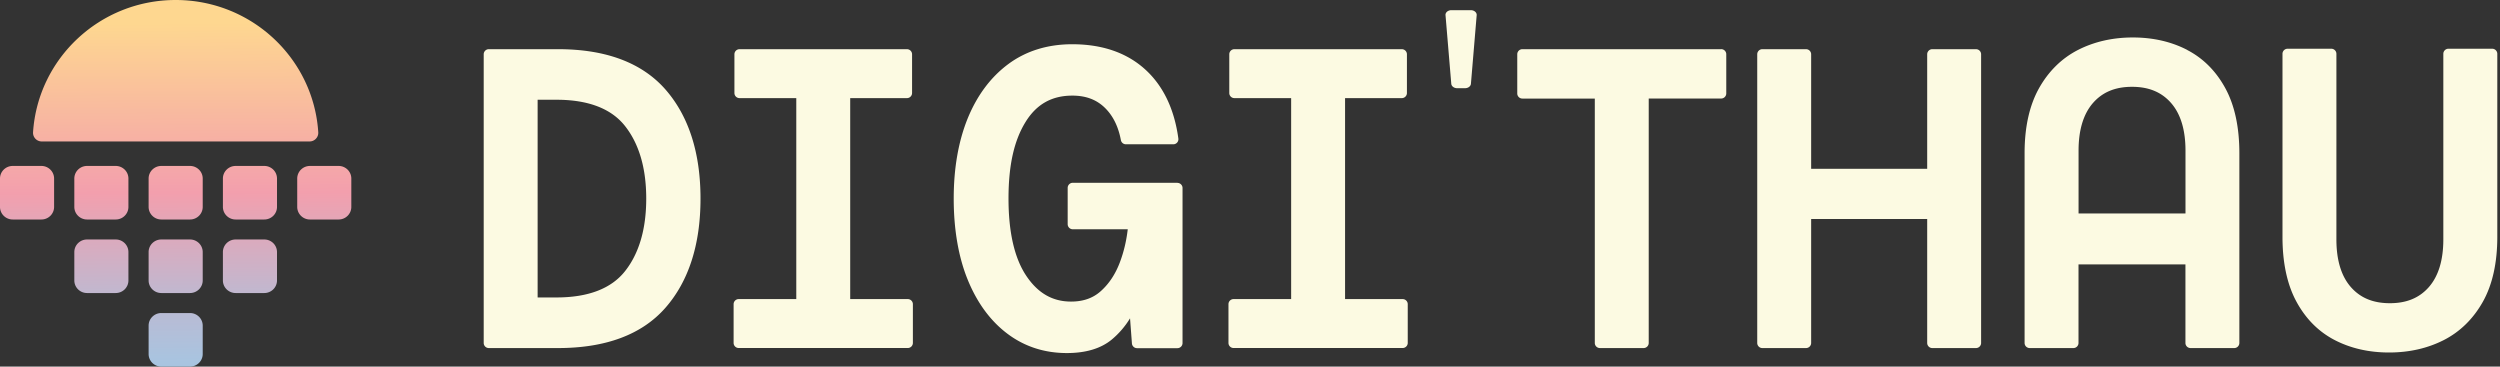
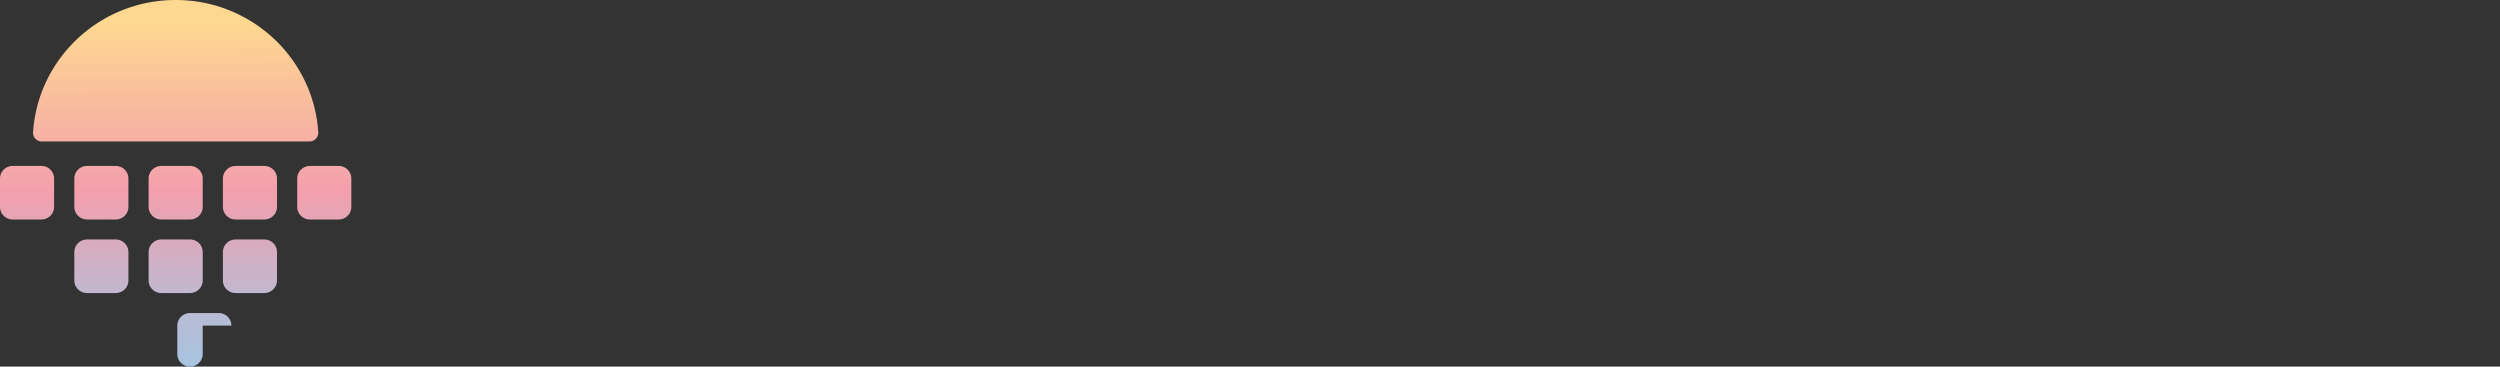
<svg xmlns="http://www.w3.org/2000/svg" width="491" height="72" fill="none">
  <rect width="100%" height="100%" fill="#333333" stroke="none" />
-   <path fill="url(#a)" d="M39.813 63.953v5.577c0 1.362-1.12 2.47-2.496 2.47h-5.634c-1.376 0-2.496-1.108-2.496-2.47v-5.578c0-1.361 1.12-2.47 2.496-2.47h5.634c1.376 0 2.496 1.109 2.496 2.47Zm-17.086-31.36h-5.635c-1.376 0-2.495 1.107-2.495 2.47v5.577c0 1.361 1.12 2.47 2.495 2.47h5.635c1.376 0 2.495-1.108 2.495-2.47v-5.578c0-1.362-1.12-2.47-2.495-2.47Zm14.59 0h-5.634c-1.376 0-2.496 1.107-2.496 2.47v5.577c0 1.361 1.12 2.47 2.496 2.47h5.634c1.376 0 2.496-1.108 2.496-2.47v-5.578c0-1.362-1.12-2.47-2.496-2.47Zm14.59 0h-5.634c-1.376 0-2.495 1.107-2.495 2.47v5.577c0 1.361 1.12 2.47 2.495 2.47h5.635c1.376 0 2.495-1.108 2.495-2.47v-5.578c0-1.362-1.12-2.47-2.495-2.47Zm14.598 0H60.87c-1.376 0-2.495 1.107-2.495 2.47v5.577c0 1.361 1.119 2.47 2.495 2.47h5.635c1.376 0 2.495-1.108 2.495-2.47v-5.578c0-1.362-1.12-2.47-2.495-2.47Zm-58.369 0h-5.64C1.118 32.592 0 33.7 0 35.062v5.577C0 42 1.12 43.11 2.495 43.11H8.13c1.376 0 2.495-1.108 2.495-2.47v-5.578c0-1.362-1.119-2.47-2.495-2.47h.006Zm.057-4.81h52.62c.976 0 1.758-.836 1.695-1.802C61.57 11.47 49.388 0 34.503 0 19.62 0 7.443 11.47 6.492 25.98a1.703 1.703 0 0 0 1.707 1.802h-.006Zm29.124 19.251h-5.634c-1.376 0-2.496 1.108-2.496 2.47v5.578c0 1.362 1.12 2.47 2.496 2.47h5.634c1.376 0 2.496-1.108 2.496-2.47v-5.578c0-1.362-1.12-2.47-2.496-2.47Zm-14.59 0h-5.635c-1.376 0-2.495 1.108-2.495 2.47v5.578c0 1.362 1.12 2.47 2.495 2.47h5.635c1.376 0 2.495-1.108 2.495-2.47v-5.578c0-1.362-1.12-2.47-2.495-2.47Zm29.18 0h-5.634c-1.376 0-2.495 1.108-2.495 2.47v5.578c0 1.362 1.12 2.47 2.495 2.47h5.635c1.376 0 2.495-1.108 2.495-2.47v-5.578c0-1.362-1.12-2.47-2.495-2.47Z" />
-   <path fill="#FCFAE2" d="M178.29 58.74h-11.31V19.27h11.15c.55 0 1-.45 1-1v-7.61c0-.55-.45-1-1-1h-32.89c-.55 0-1 .45-1 1v7.61c0 .55.45 1 1 1h11.15v39.47h-11.31c-.55 0-1 .45-1 1v7.61c0 .55.45 1 1 1h33.21c.55 0 1-.45 1-1v-7.61c0-.55-.45-1-1-1ZM231.26 35.9h-20.57c-.55 0-1 .45-1 1v7.13c0 .55.45 1 1 1h10.8c-.26 2.26-.77 4.43-1.54 6.47-.86 2.29-2.1 4.19-3.71 5.64-1.55 1.41-3.48 2.09-5.89 2.09-3.62 0-6.49-1.64-8.77-5.03-2.33-3.46-3.51-8.57-3.51-15.2 0-6.63 1.12-11.43 3.34-15.03 2.15-3.49 5.15-5.19 9.19-5.19 2.62 0 4.68.76 6.31 2.31 1.65 1.57 2.73 3.74 3.23 6.43.09.47.5.82.98.82h9.32a1.001 1.001 0 0 0 .99-1.13c-.79-5.83-3.01-10.43-6.6-13.65-3.6-3.23-8.39-4.87-14.24-4.87-4.84 0-9.06 1.31-12.54 3.88-3.46 2.56-6.14 6.15-7.99 10.67-1.82 4.48-2.75 9.78-2.75 15.77s.92 11.45 2.75 15.93c1.84 4.52 4.46 8.09 7.78 10.59 3.35 2.53 7.28 3.81 11.7 3.81 3.73 0 6.7-.9 8.82-2.66 1.4-1.17 2.6-2.56 3.58-4.16l.37 4.93c.04.52.47.93 1 .93h7.94c.55 0 1-.45 1-1V36.92c0-.55-.45-1-1-1l.01-.02ZM275.48 58.74h-11.31V19.27h11.15c.55 0 1-.45 1-1v-7.61c0-.55-.45-1-1-1h-32.89c-.55 0-1 .45-1 1v7.61c0 .55.45 1 1 1h11.15v39.47h-11.31c-.55 0-1 .45-1 1v7.61c0 .55.45 1 1 1h33.21c.55 0 1-.45 1-1v-7.61c0-.55-.45-1-1-1ZM338.03 9.66h-39.04c-.55 0-1 .45-1 1v7.7c0 .55.45 1 1 1h14.23v48c0 .55.45 1 1 1h8.59c.55 0 1-.45 1-1V19.35h14.23c.55 0 1-.45 1-1v-7.7c0-.55-.45-1-1-1l-.01.01ZM388.09 9.66h-8.59c-.55 0-1 .45-1 1v22.49h-22.79V10.66c0-.55-.45-1-1-1h-8.59c-.55 0-1 .45-1 1v56.7c0 .55.45 1 1 1h8.59c.55 0 1-.45 1-1V43.01h22.79v24.35c0 .55.45 1 1 1h8.59c.55 0 1-.45 1-1v-56.7c0-.55-.45-1-1-1ZM480.87 9.57c-.55 0-1 .45-1 1v36.45c0 4.05-.95 7.19-2.83 9.35-1.87 2.14-4.38 3.18-7.67 3.18s-5.8-1.04-7.67-3.18c-1.88-2.15-2.83-5.29-2.83-9.35V10.57c0-.55-.45-1-1-1h-8.59c-.55 0-1 .45-1 1v35.96c0 5.06.91 9.32 2.71 12.66 1.82 3.38 4.34 5.93 7.51 7.58 3.13 1.63 6.73 2.46 10.71 2.46 3.98 0 7.6-.83 10.79-2.46 3.21-1.65 5.79-4.2 7.67-7.57 1.86-3.35 2.8-7.61 2.8-12.68V10.57c0-.55-.45-1-1-1h-8.6ZM429.6 9.82c-3.13-1.63-6.73-2.46-10.71-2.46-3.98 0-7.6.83-10.79 2.46-3.21 1.65-5.79 4.2-7.67 7.57-1.86 3.35-2.8 7.61-2.8 12.68v37.29c0 .55.45 1 1 1h8.59c.55 0 1-.45 1-1V51.93h21v15.43c0 .55.45 1 1 1h8.59c.55 0 1-.45 1-1V30.07c0-5.06-.91-9.32-2.71-12.66-1.82-3.38-4.34-5.93-7.51-7.58l.01-.01Zm-.37 19.76v12.35h-21V29.58c0-4.05.95-7.19 2.83-9.35 1.87-2.14 4.38-3.18 7.67-3.18s5.8 1.04 7.67 3.18c1.88 2.15 2.83 5.29 2.83 9.35ZM109.61 9.66H96c-.55 0-1 .45-1 1v56.7c0 .55.45 1 1 1h13.61c9.38 0 16.48-2.66 21.08-7.91 4.57-5.21 6.89-12.43 6.89-21.44 0-9.01-2.32-16.22-6.89-21.44-4.61-5.25-11.7-7.91-21.08-7.91Zm17.31 29.35c0 5.95-1.4 10.75-4.16 14.24-2.7 3.43-7.24 5.17-13.47 5.17h-3.7V19.59h3.7c6.24 0 10.77 1.74 13.47 5.17 2.76 3.5 4.16 8.29 4.16 14.24v.01ZM288.89 16.45c-.04.49-.54.87-1.14.87h-1.58c-.6 0-1.1-.38-1.14-.87L283.9 2.99c-.05-.54.48-.99 1.14-.99h3.84c.66 0 1.19.46 1.14.99l-1.13 13.46Z" />
+   <path fill="url(#a)" d="M39.813 63.953v5.577c0 1.362-1.12 2.47-2.496 2.47c-1.376 0-2.496-1.108-2.496-2.47v-5.578c0-1.361 1.12-2.47 2.496-2.47h5.634c1.376 0 2.496 1.109 2.496 2.47Zm-17.086-31.36h-5.635c-1.376 0-2.495 1.107-2.495 2.47v5.577c0 1.361 1.12 2.47 2.495 2.47h5.635c1.376 0 2.495-1.108 2.495-2.47v-5.578c0-1.362-1.12-2.47-2.495-2.47Zm14.59 0h-5.634c-1.376 0-2.496 1.107-2.496 2.47v5.577c0 1.361 1.12 2.47 2.496 2.47h5.634c1.376 0 2.496-1.108 2.496-2.47v-5.578c0-1.362-1.12-2.47-2.496-2.47Zm14.59 0h-5.634c-1.376 0-2.495 1.107-2.495 2.47v5.577c0 1.361 1.12 2.47 2.495 2.47h5.635c1.376 0 2.495-1.108 2.495-2.47v-5.578c0-1.362-1.12-2.47-2.495-2.47Zm14.598 0H60.87c-1.376 0-2.495 1.107-2.495 2.47v5.577c0 1.361 1.119 2.47 2.495 2.47h5.635c1.376 0 2.495-1.108 2.495-2.47v-5.578c0-1.362-1.12-2.47-2.495-2.47Zm-58.369 0h-5.64C1.118 32.592 0 33.7 0 35.062v5.577C0 42 1.12 43.11 2.495 43.11H8.13c1.376 0 2.495-1.108 2.495-2.47v-5.578c0-1.362-1.119-2.47-2.495-2.47h.006Zm.057-4.81h52.62c.976 0 1.758-.836 1.695-1.802C61.57 11.47 49.388 0 34.503 0 19.62 0 7.443 11.47 6.492 25.98a1.703 1.703 0 0 0 1.707 1.802h-.006Zm29.124 19.251h-5.634c-1.376 0-2.496 1.108-2.496 2.47v5.578c0 1.362 1.12 2.47 2.496 2.47h5.634c1.376 0 2.496-1.108 2.496-2.47v-5.578c0-1.362-1.12-2.47-2.496-2.47Zm-14.59 0h-5.635c-1.376 0-2.495 1.108-2.495 2.47v5.578c0 1.362 1.12 2.47 2.495 2.47h5.635c1.376 0 2.495-1.108 2.495-2.47v-5.578c0-1.362-1.12-2.47-2.495-2.47Zm29.18 0h-5.634c-1.376 0-2.495 1.108-2.495 2.47v5.578c0 1.362 1.12 2.47 2.495 2.47h5.635c1.376 0 2.495-1.108 2.495-2.47v-5.578c0-1.362-1.12-2.47-2.495-2.47Z" />
  <defs>
    <linearGradient id="a" x1="34.666" x2="34.329" y1="78.673" y2="-4.661" gradientUnits="userSpaceOnUse">
      <stop stop-color="#A1C8E6" />
      <stop offset=".09" stop-color="#A8C4E0" />
      <stop offset=".24" stop-color="#BEB9D1" />
      <stop offset=".41" stop-color="#E1A7B9" />
      <stop offset=".49" stop-color="#F39FAD" />
      <stop offset=".89" stop-color="#FED790" />
    </linearGradient>
  </defs>
</svg>